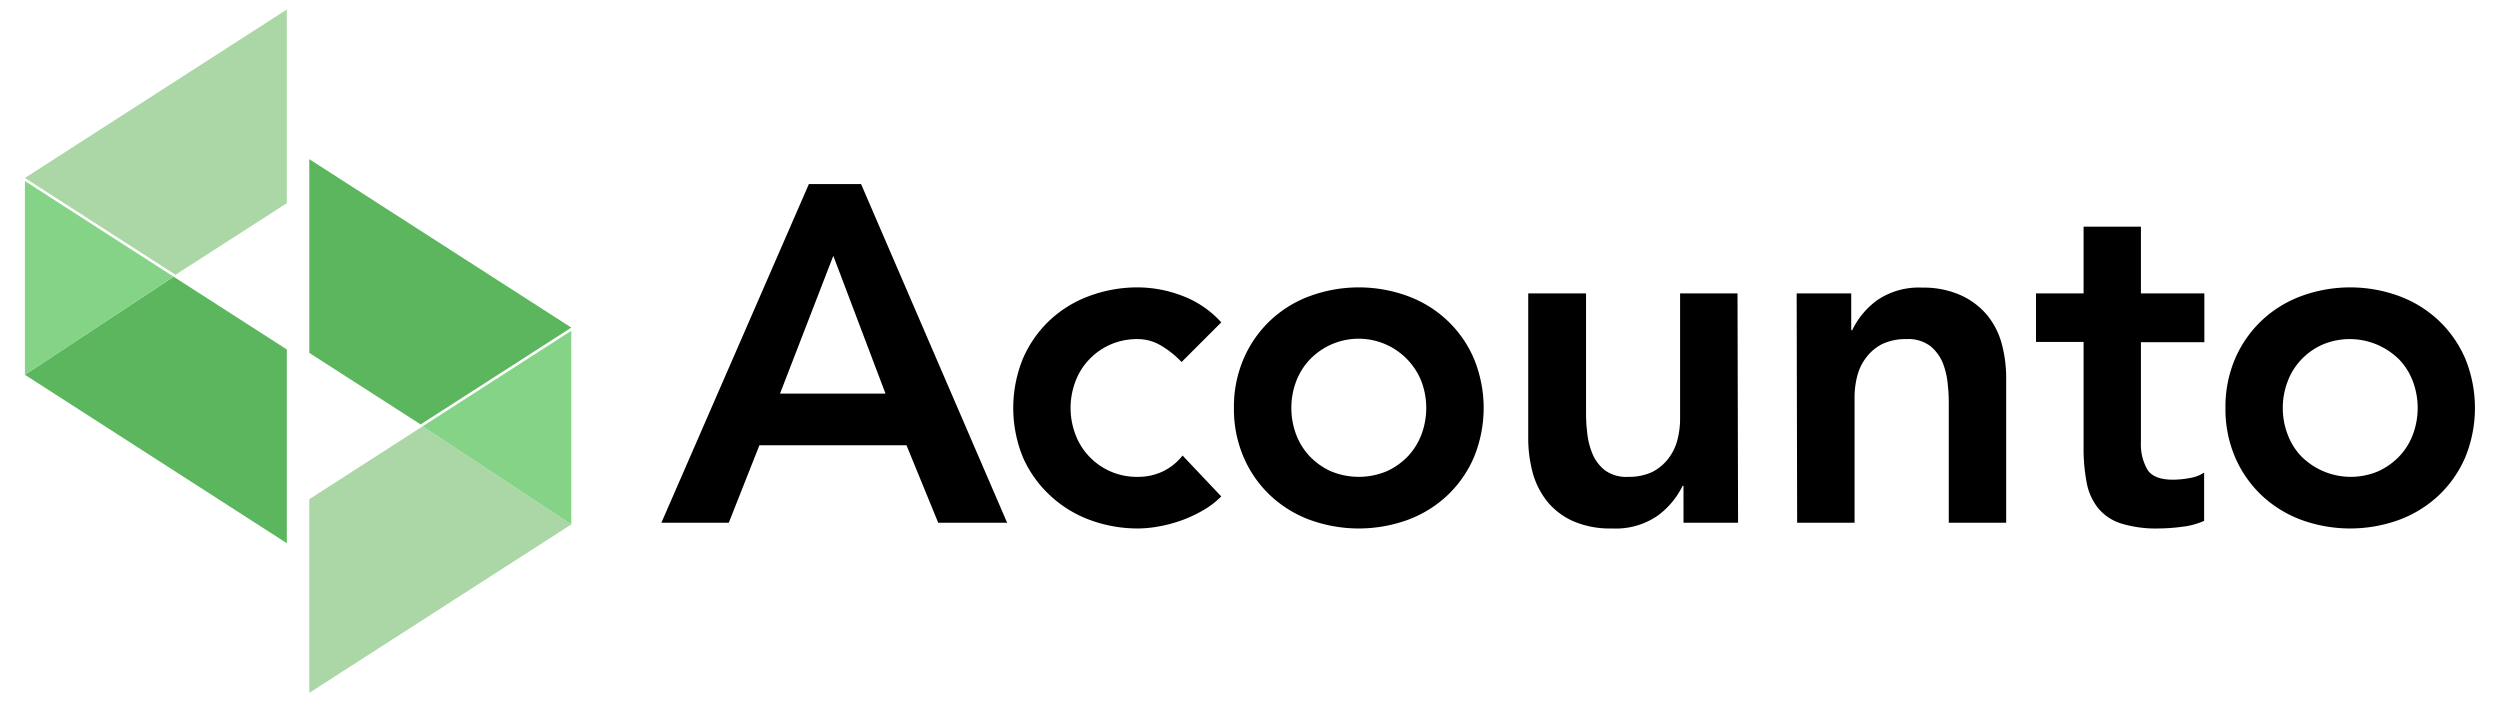
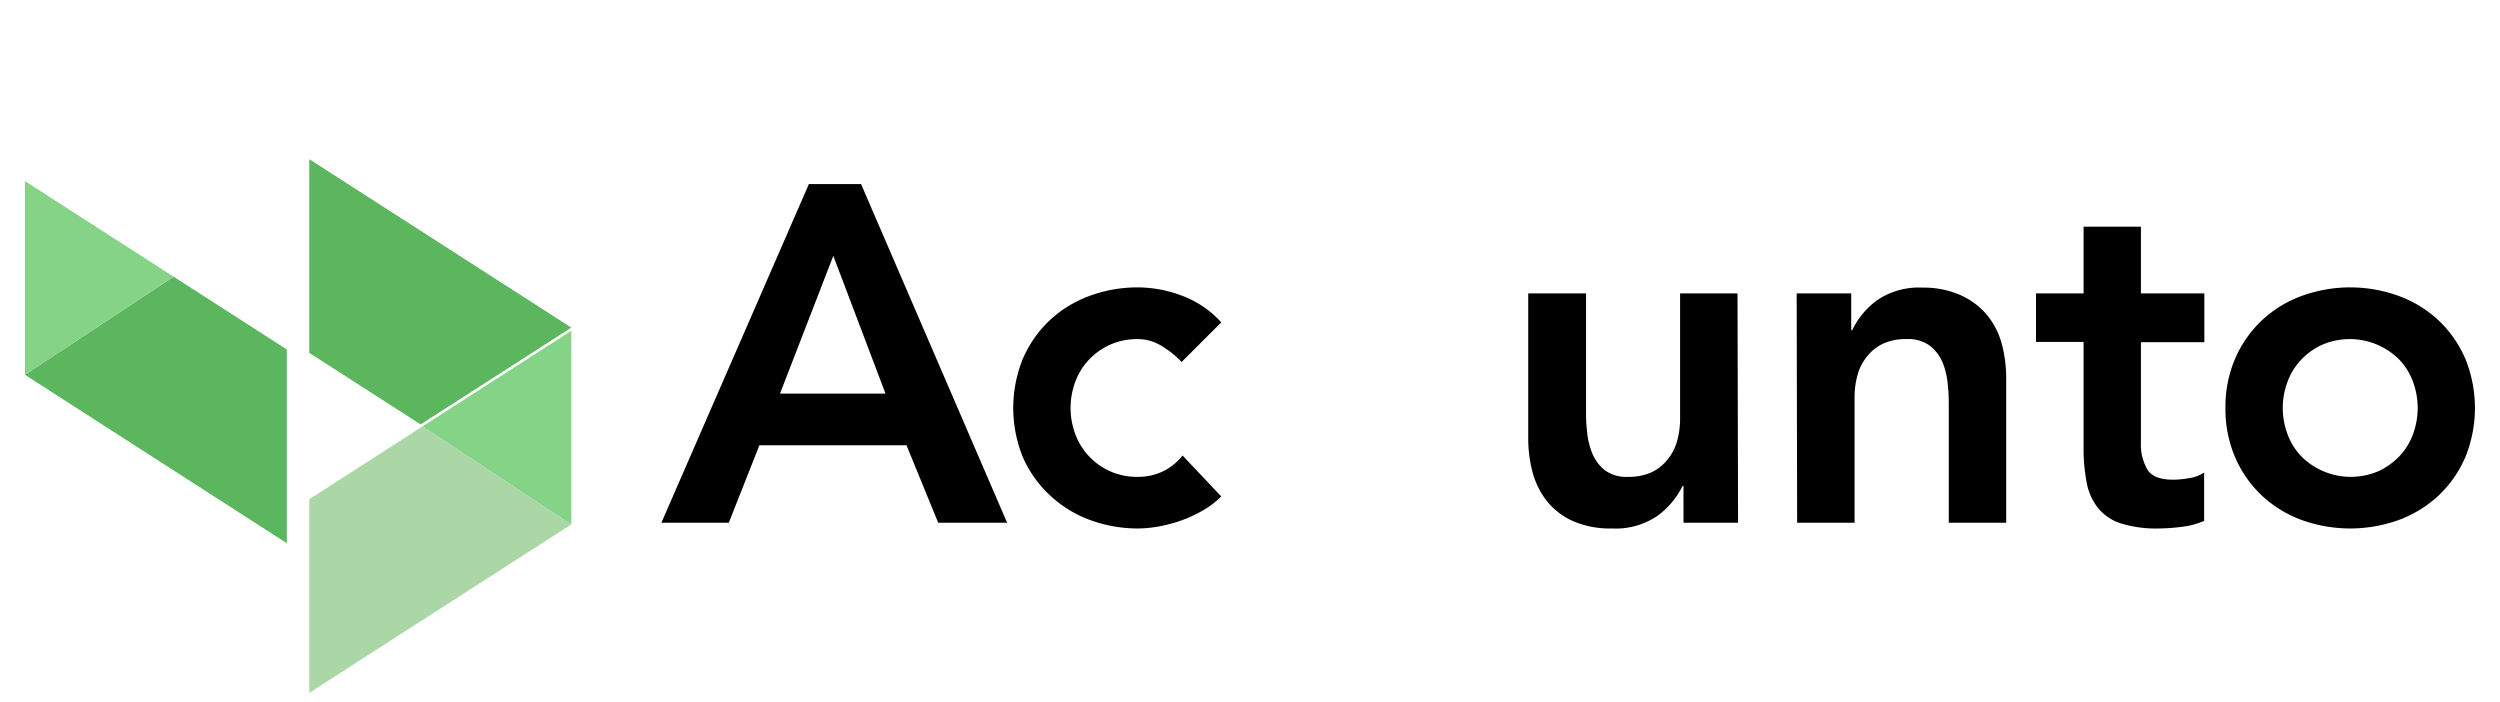
<svg xmlns="http://www.w3.org/2000/svg" viewBox="0 0 315.25 88.57">
  <defs>
    <style>.a7b3868d-8012-491c-8641-437668894b46{fill:#5bb65d;}.a8cd77db-442b-4ba5-b31e-b6dab5fde3a2{fill:#abd6a6;}.b1fdc584-4289-41a6-81a7-30200b5b487a{fill:#84d387;}</style>
  </defs>
  <title>acounto_logo</title>
  <g id="ad400800-e328-4905-96db-f56b64a2b8fd" data-name="3 - vegleges">
    <polygon class="a7b3868d-8012-491c-8641-437668894b46" points="39 20.07 39 44.5 53.04 53.52 72.04 41.31 39 20.07" />
    <polygon class="a8cd77db-442b-4ba5-b31e-b6dab5fde3a2" points="39 62.95 39 87.37 72.04 66.13 53.29 53.76 39 62.95" />
    <polygon class="b1fdc584-4289-41a6-81a7-30200b5b487a" points="53.29 53.76 72.04 66.13 72.04 41.71 53.29 53.76" />
-     <polygon class="a8cd77db-442b-4ba5-b31e-b6dab5fde3a2" points="36.17 1.2 36.17 25.62 22.13 34.65 3.14 22.44 36.17 1.2" />
    <polygon class="a7b3868d-8012-491c-8641-437668894b46" points="36.17 44.07 36.17 68.5 3.14 47.26 21.89 34.89 36.17 44.07" />
    <polygon class="b1fdc584-4289-41a6-81a7-30200b5b487a" points="21.89 34.89 3.14 47.26 3.14 22.83 21.89 34.89" />
    <path d="M102,23.21h6.58L127,65.92h-8.69l-4-9.77H95.76L91.9,65.92H83.4Zm9.66,26.42-6.58-17.37L98.36,49.63Z" />
    <path d="M149,45.65a11.91,11.91,0,0,0-2.66-2.11,5.7,5.7,0,0,0-2.83-.78,8.45,8.45,0,0,0-3.56.72,8.33,8.33,0,0,0-2.68,1.93,8.09,8.09,0,0,0-1.69,2.78,9.42,9.42,0,0,0,0,6.51,8.09,8.09,0,0,0,1.69,2.78,8.23,8.23,0,0,0,6.24,2.65,7.17,7.17,0,0,0,3.13-.69,7,7,0,0,0,2.48-2L154,62.6a10.89,10.89,0,0,1-2.5,1.87,16.35,16.35,0,0,1-2.86,1.27,17.88,17.88,0,0,1-2.78.69,14.92,14.92,0,0,1-2.29.21,17.45,17.45,0,0,1-6.15-1.08,14.86,14.86,0,0,1-5-3.08A14.55,14.55,0,0,1,129,57.69a16.47,16.47,0,0,1,0-12.49,14.55,14.55,0,0,1,3.35-4.79,14.7,14.7,0,0,1,5-3.08,17.46,17.46,0,0,1,6.15-1.09,15.84,15.84,0,0,1,5.58,1.06A12.57,12.57,0,0,1,154,40.65Z" />
-     <path d="M155.6,51.44a15.21,15.21,0,0,1,1.24-6.24,14.41,14.41,0,0,1,3.35-4.79,14.56,14.56,0,0,1,5-3.08,17.92,17.92,0,0,1,12.31,0,14.56,14.56,0,0,1,5,3.08,14.41,14.41,0,0,1,3.35,4.79,16.35,16.35,0,0,1,0,12.49,14.41,14.41,0,0,1-3.35,4.79,14.72,14.72,0,0,1-5,3.08,18.08,18.08,0,0,1-12.31,0,14.72,14.72,0,0,1-5-3.08,14.41,14.41,0,0,1-3.35-4.79A15.23,15.23,0,0,1,155.6,51.44Zm7.24,0a9.44,9.44,0,0,0,.57,3.26,8.24,8.24,0,0,0,1.69,2.78,8.64,8.64,0,0,0,2.69,1.93,9.14,9.14,0,0,0,7.11,0,8.64,8.64,0,0,0,2.69-1.93,8.41,8.41,0,0,0,1.69-2.78,9.58,9.58,0,0,0,0-6.51,8.52,8.52,0,0,0-14.18-2.78,8.24,8.24,0,0,0-1.69,2.78A9.42,9.42,0,0,0,162.84,51.44Z" />
    <path d="M219.17,65.92h-6.88V61.28h-.12A10.27,10.27,0,0,1,209,65.05a9.32,9.32,0,0,1-5.73,1.59,11.74,11.74,0,0,1-4.92-.93,8.9,8.9,0,0,1-3.29-2.53,10.16,10.16,0,0,1-1.81-3.65,16.81,16.81,0,0,1-.54-4.29V37H200V51.62c0,.81,0,1.7.12,2.69a9.65,9.65,0,0,0,.63,2.77,5.36,5.36,0,0,0,1.57,2.18,4.57,4.57,0,0,0,3,.87,6.92,6.92,0,0,0,3-.6,5.91,5.91,0,0,0,2-1.63,6.43,6.43,0,0,0,1.18-2.35,10.59,10.59,0,0,0,.36-2.78V37h7.24Z" />
    <path d="M226.56,37h6.88v4.64h.12a10.09,10.09,0,0,1,3.13-3.77,9.32,9.32,0,0,1,5.73-1.6,11.42,11.42,0,0,1,4.92,1,9.34,9.34,0,0,1,3.29,2.53,9.79,9.79,0,0,1,1.81,3.62,16.79,16.79,0,0,1,.54,4.28V65.92h-7.24V51.26c0-.8,0-1.7-.12-2.68A9.72,9.72,0,0,0,245,45.8a5.38,5.38,0,0,0-1.6-2.17,4.62,4.62,0,0,0-3-.87,6.92,6.92,0,0,0-3,.6,5.79,5.79,0,0,0-2,1.63,6.35,6.35,0,0,0-1.18,2.35,10.59,10.59,0,0,0-.36,2.78v15.8h-7.24Z" />
    <path d="M256.74,43.12V37h6V28.58h7.23V37h8v6.15h-8V55.79a6.3,6.3,0,0,0,.82,3.43c.54.85,1.62,1.27,3.23,1.27a11.85,11.85,0,0,0,2.11-.21,4.51,4.51,0,0,0,1.81-.69v6.09a9.4,9.4,0,0,1-2.81.75,23.52,23.52,0,0,1-2.92.21,14.93,14.93,0,0,1-4.74-.63,6.14,6.14,0,0,1-2.89-1.93,7.22,7.22,0,0,1-1.45-3.23,22.63,22.63,0,0,1-.39-4.46V43.12Z" />
    <path d="M280.63,51.44a15.38,15.38,0,0,1,1.23-6.24,14.55,14.55,0,0,1,3.35-4.79,14.7,14.7,0,0,1,5-3.08,17.89,17.89,0,0,1,12.3,0,14.7,14.7,0,0,1,5,3.08,14.55,14.55,0,0,1,3.35,4.79,16.47,16.47,0,0,1,0,12.49,14.55,14.55,0,0,1-3.35,4.79,14.86,14.86,0,0,1-5,3.08,18.05,18.05,0,0,1-12.3,0,14.86,14.86,0,0,1-5-3.08,14.55,14.55,0,0,1-3.35-4.79A15.39,15.39,0,0,1,280.63,51.44Zm7.23,0a9.22,9.22,0,0,0,.58,3.26,8.09,8.09,0,0,0,1.69,2.78,8.83,8.83,0,0,0,9.8,1.93,8.6,8.6,0,0,0,2.68-1.93,8.09,8.09,0,0,0,1.69-2.78,9.58,9.58,0,0,0,0-6.51,8.09,8.09,0,0,0-1.69-2.78,8.83,8.83,0,0,0-9.8-1.93,8.33,8.33,0,0,0-2.68,1.93,8.09,8.09,0,0,0-1.69,2.78A9.2,9.2,0,0,0,287.86,51.44Z" />
  </g>
</svg>